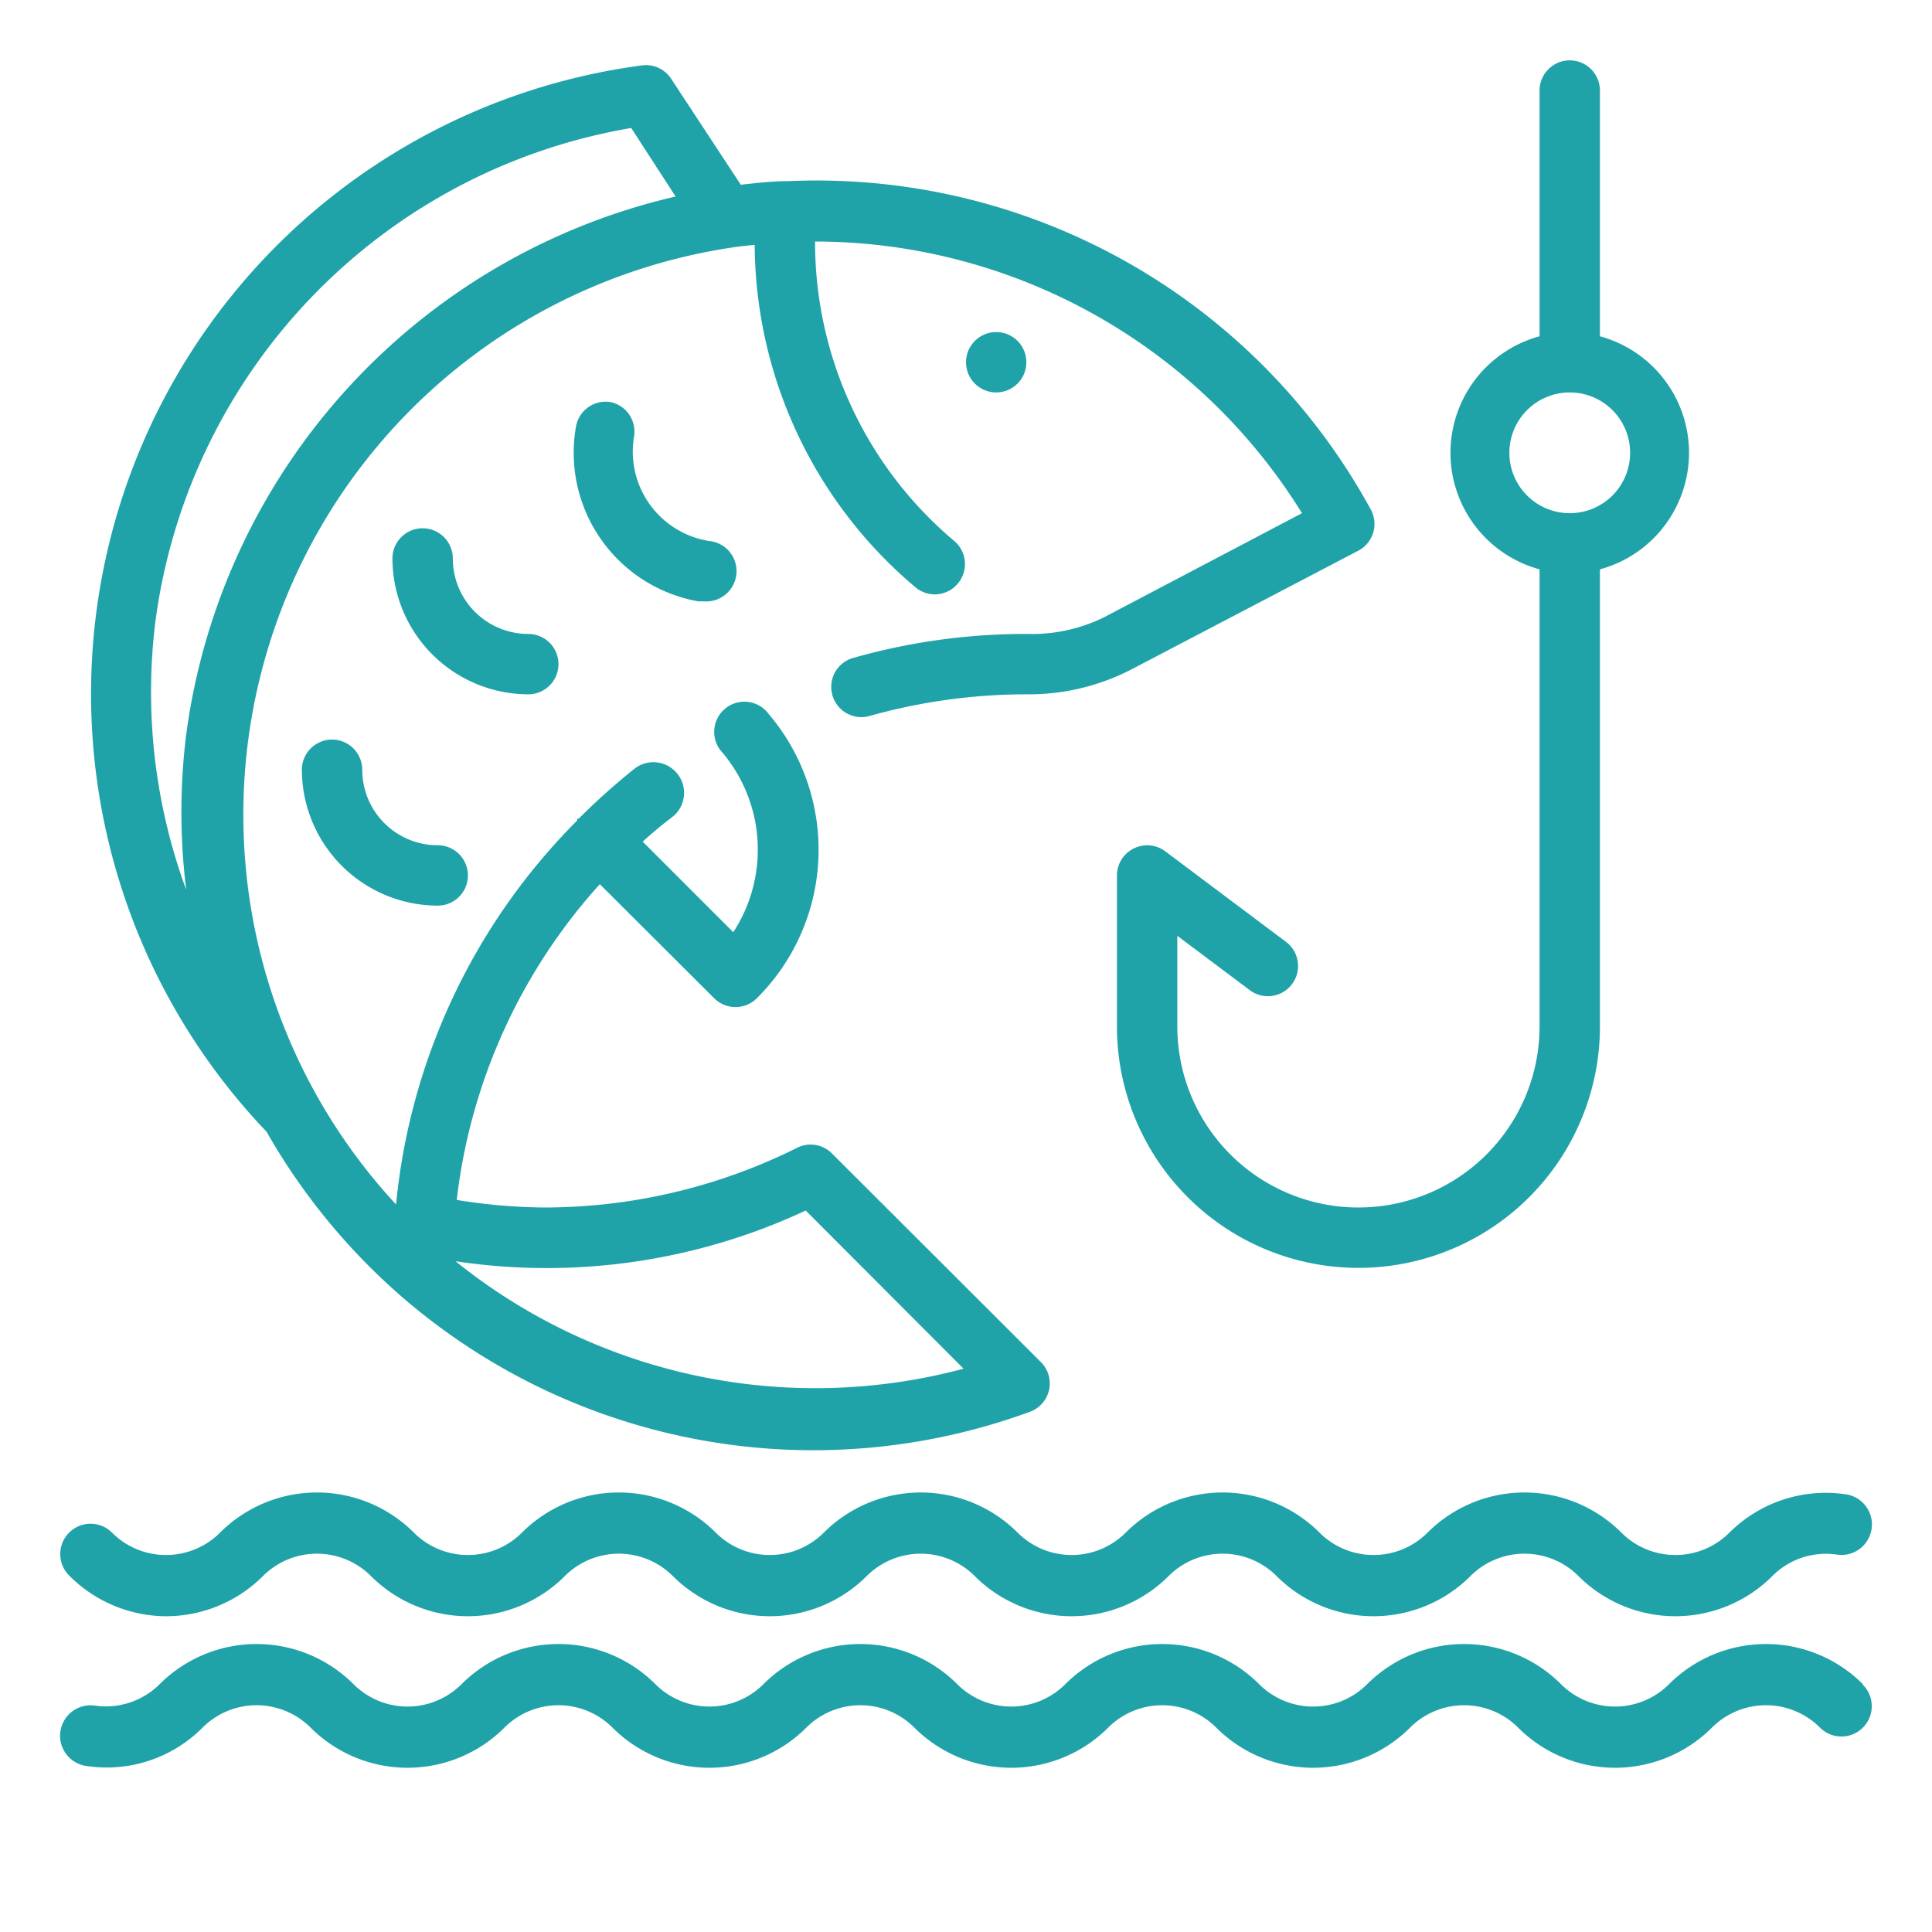
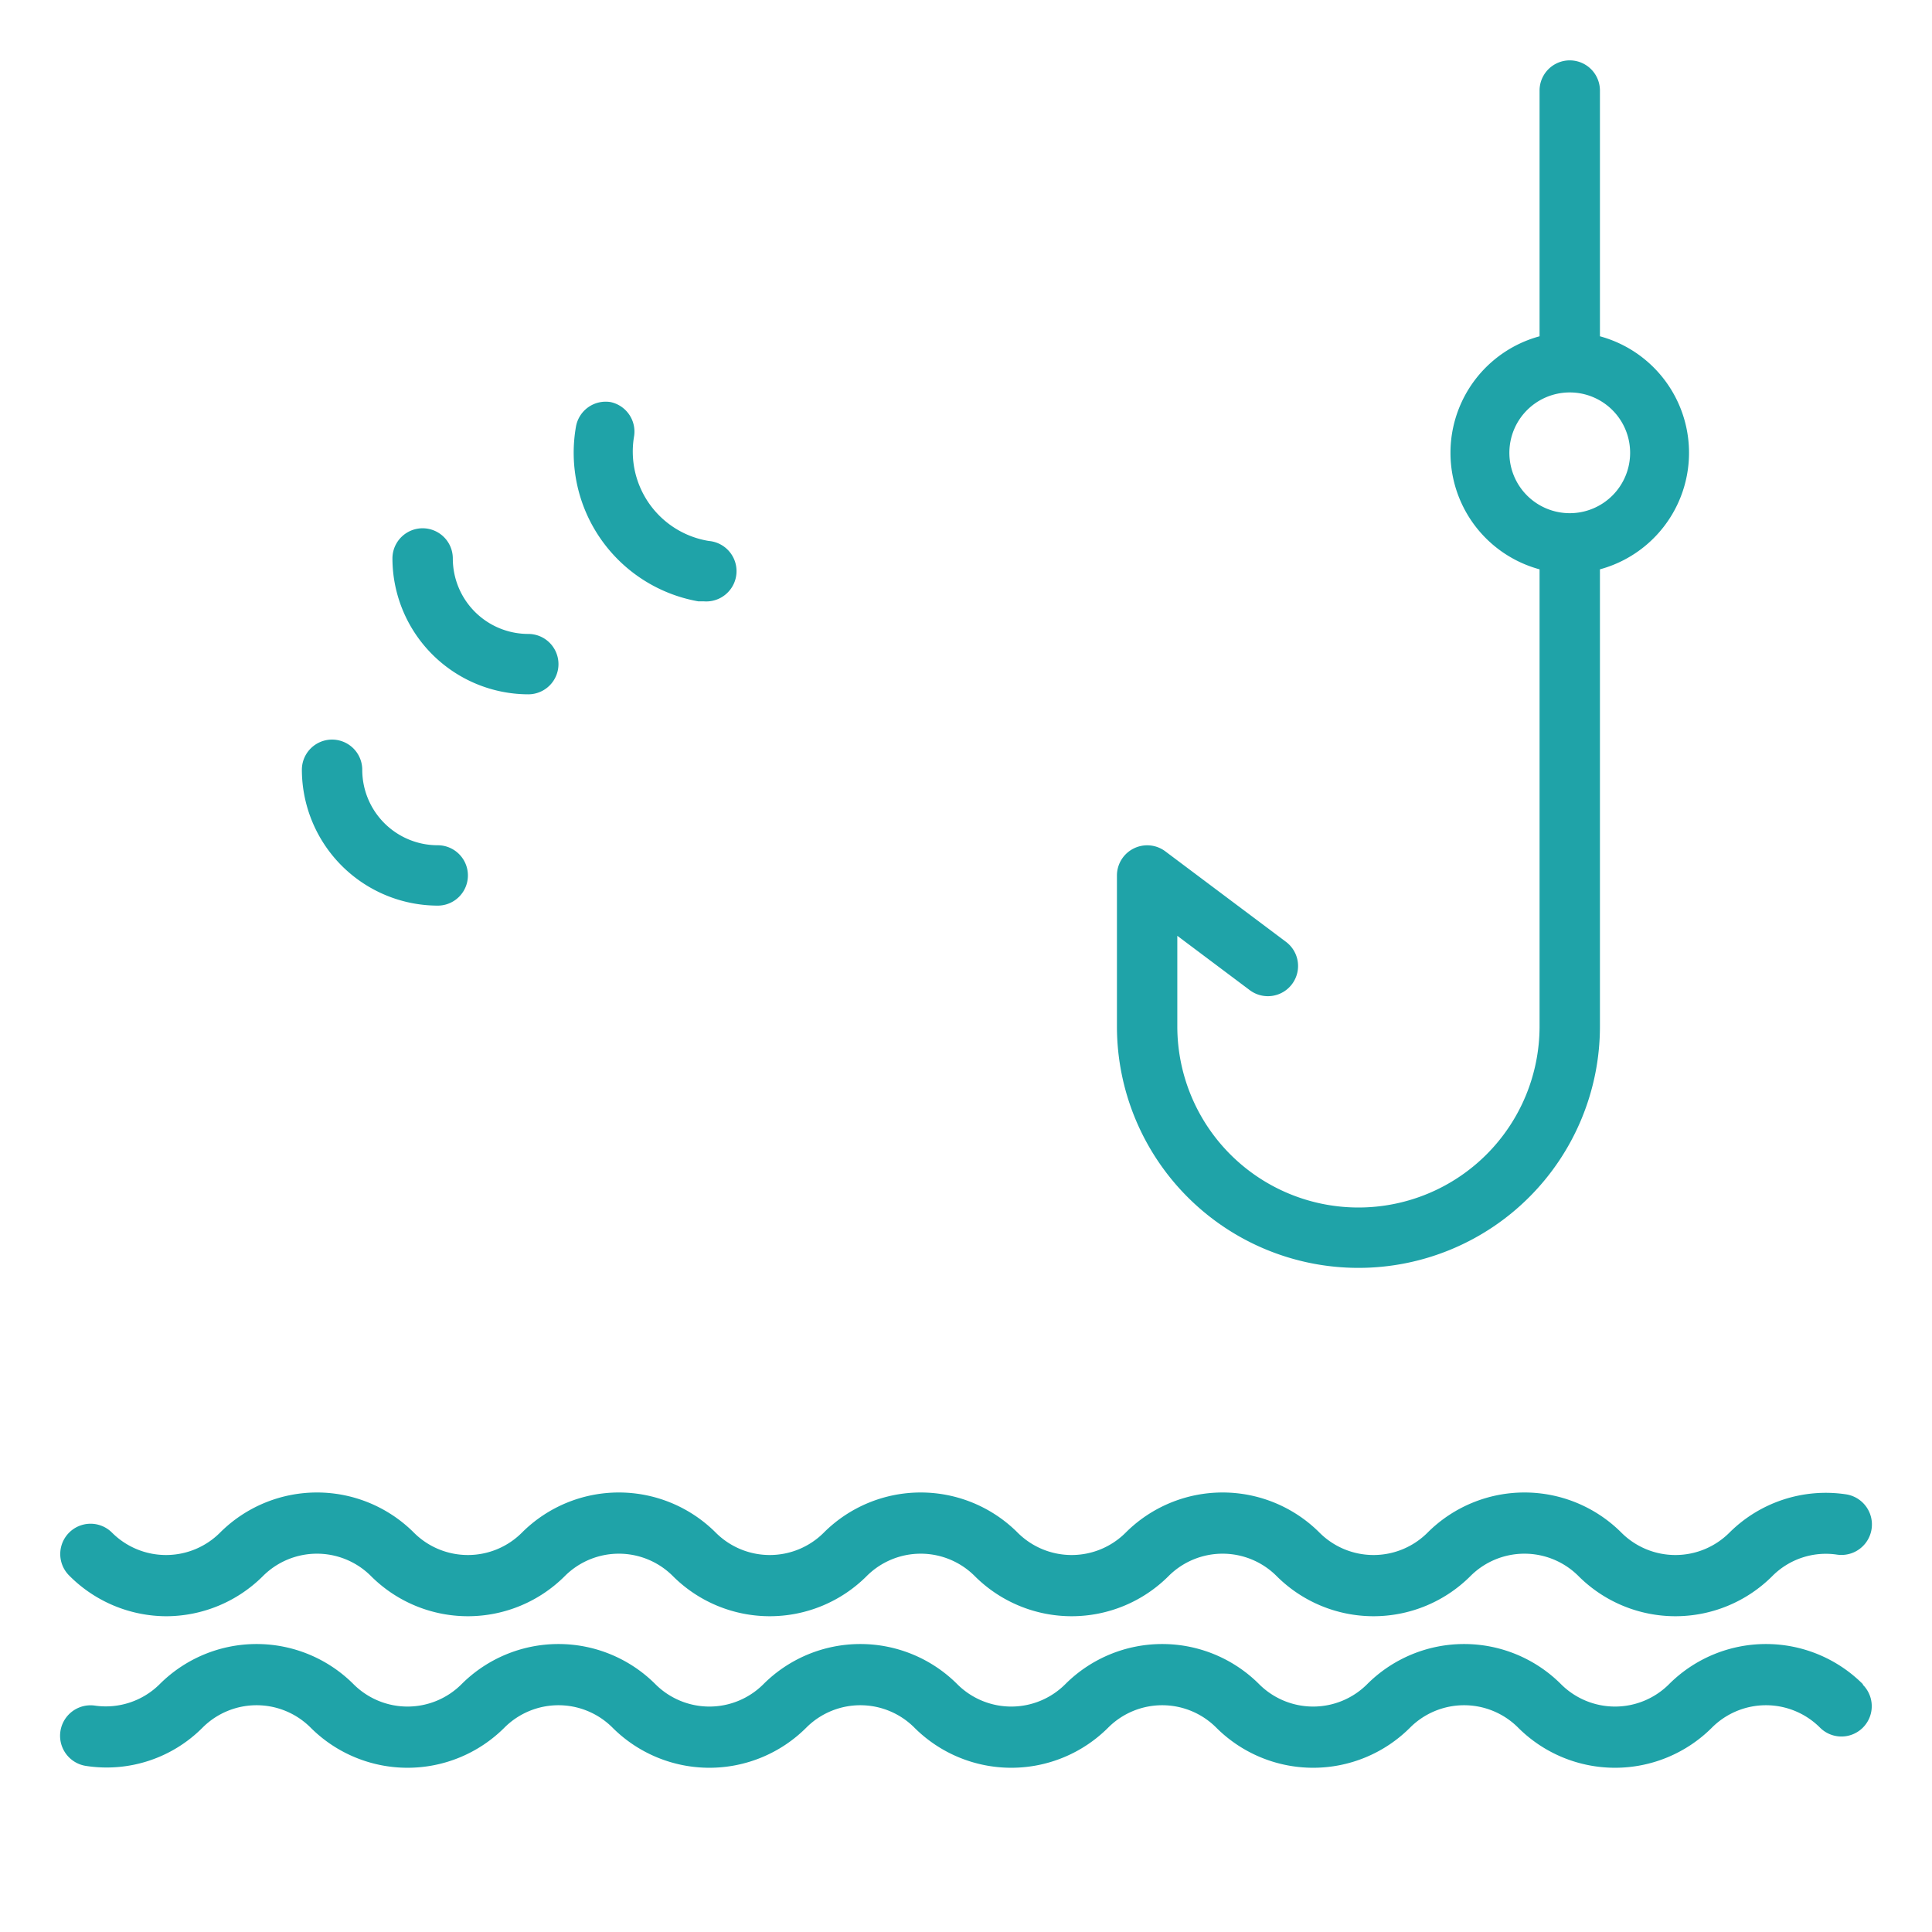
<svg xmlns="http://www.w3.org/2000/svg" version="1.1" width="512" height="512" x="0" y="0" viewBox="0 0 64 64" style="enable-background:new 0 0 512 512" xml:space="preserve" class="">
  <g>
-     <path d="M13.36 43a20.83 20.83 0 0 0 20.75 3.77 1 1 0 0 0 .64-.72 1 1 0 0 0-.27-.93l-6.9-6.89a1 1 0 0 0-1.13-.23A18.78 18.78 0 0 1 18 40a19 19 0 0 1-2.87-.25 18.82 18.82 0 0 1 4.74-10.46l3.79 3.78a1 1 0 0 0 .7.29 1 1 0 0 0 .71-.29 6.94 6.94 0 0 0 .4-9.41 1 1 0 1 0-1.53 1.28 5 5 0 0 1 .35 5.94l-3-3c.32-.29.64-.56 1-.83A1 1 0 1 0 21 25.48a22 22 0 0 0-1.83 1.64h-.05v.06a20.84 20.84 0 0 0-6 12.72A19 19 0 0 1 24.53 8.16l.47-.05a14.93 14.93 0 0 0 5.32 11.34 1 1 0 0 0 .65.24 1 1 0 0 0 .76-.36 1 1 0 0 0-.12-1.41A12.94 12.94 0 0 1 27 8a19 19 0 0 1 16.13 9l-6.56 3.45A5.43 5.43 0 0 1 34 21a20.92 20.92 0 0 0-5.79.81 1 1 0 0 0 .55 1.92A19.29 19.29 0 0 1 34 23a7.4 7.4 0 0 0 3.47-.82L45 18.24a1 1 0 0 0 .41-1.36A20.92 20.92 0 0 0 26.12 6c-.52 0-1.05.06-1.58.12l-2.3-3.5a1 1 0 0 0-1-.45A21 21 0 0 0 8.83 37.49 21 21 0 0 0 13.36 43Zm13.33-2.9 5.23 5.24a19 19 0 0 1-16.83-3.56 20.27 20.27 0 0 0 11.6-1.68ZM5.15 20.57A19.13 19.13 0 0 1 20.91 4.24l1.47 2.27A21.16 21.16 0 0 0 6.17 24.32a20.72 20.72 0 0 0 0 5.16 19 19 0 0 1-1.02-8.91Z" fill="#1fa3a8" opacity="1" data-original="#000000" />
-     <circle cx="33" cy="12" r="1" fill="#1fa3a8" opacity="1" data-original="#000000" />
    <path d="M51 18.86V34a6 6 0 0 1-12 0v-3l2.4 1.8a1 1 0 1 0 1.2-1.6l-4-3a1 1 0 0 0-1.05-.09A1 1 0 0 0 37 29v5a8 8 0 0 0 16 0V18.86a4 4 0 0 0 0-7.72V3a1 1 0 0 0-2 0v8.14a4 4 0 0 0 0 7.72ZM52 13a2 2 0 1 1-2 2 2 2 0 0 1 2-2ZM20.23 13.32a1 1 0 0 0-1.15.81 5 5 0 0 0 4.05 5.79h.18a1 1 0 0 0 .17-2A3 3 0 0 1 21 14.48a1 1 0 0 0-.77-1.16ZM18.5 22a1 1 0 0 0-1-1 2.5 2.5 0 0 1-2.5-2.5 1 1 0 0 0-2 0 4.51 4.51 0 0 0 4.5 4.5 1 1 0 0 0 1-1ZM12 25.5a1 1 0 0 0-2 0 4.51 4.51 0 0 0 4.5 4.5 1 1 0 0 0 0-2 2.5 2.5 0 0 1-2.5-2.5ZM5.5 53.54a4.55 4.55 0 0 0 3.21-1.33 2.53 2.53 0 0 1 3.58 0 4.54 4.54 0 0 0 6.42 0 2.53 2.53 0 0 1 3.58 0 4.54 4.54 0 0 0 6.42 0 2.53 2.53 0 0 1 3.58 0 4.54 4.54 0 0 0 6.42 0 2.53 2.53 0 0 1 3.58 0 4.54 4.54 0 0 0 6.42 0 2.53 2.53 0 0 1 3.58 0 4.54 4.54 0 0 0 6.42 0 2.5 2.5 0 0 1 2.15-.71 1 1 0 1 0 .28-2 4.52 4.52 0 0 0-3.85 1.27 2.53 2.53 0 0 1-3.58 0 4.54 4.54 0 0 0-6.42 0 2.53 2.53 0 0 1-3.58 0 4.54 4.54 0 0 0-6.42 0 2.53 2.53 0 0 1-3.58 0 4.54 4.54 0 0 0-6.42 0 2.53 2.53 0 0 1-3.58 0 4.54 4.54 0 0 0-6.42 0 2.53 2.53 0 0 1-3.58 0 4.54 4.54 0 0 0-6.42 0 2.53 2.53 0 0 1-3.58 0 1 1 0 0 0-1.42 1.42 4.55 4.55 0 0 0 3.21 1.35ZM61.71 55.79a4.54 4.54 0 0 0-6.42 0 2.53 2.53 0 0 1-3.58 0 4.54 4.54 0 0 0-6.42 0 2.53 2.53 0 0 1-3.58 0 4.54 4.54 0 0 0-6.42 0 2.53 2.53 0 0 1-3.58 0 4.54 4.54 0 0 0-6.42 0 2.53 2.53 0 0 1-3.58 0 4.54 4.54 0 0 0-6.42 0 2.53 2.53 0 0 1-3.58 0 4.54 4.54 0 0 0-6.42 0 2.53 2.53 0 0 1-2.15.71 1 1 0 0 0-.28 2 4.48 4.48 0 0 0 3.85-1.27 2.53 2.53 0 0 1 3.58 0 4.54 4.54 0 0 0 6.42 0 2.53 2.53 0 0 1 3.58 0 4.54 4.54 0 0 0 6.42 0 2.53 2.53 0 0 1 3.58 0 4.54 4.54 0 0 0 6.42 0 2.53 2.53 0 0 1 3.58 0 4.54 4.54 0 0 0 6.42 0 2.53 2.53 0 0 1 3.58 0 4.54 4.54 0 0 0 6.42 0 2.53 2.53 0 0 1 3.58 0 1 1 0 0 0 1.42-1.42Z" fill="#1fa3a8" opacity="1" data-original="#000000" />
  </g>
</svg>